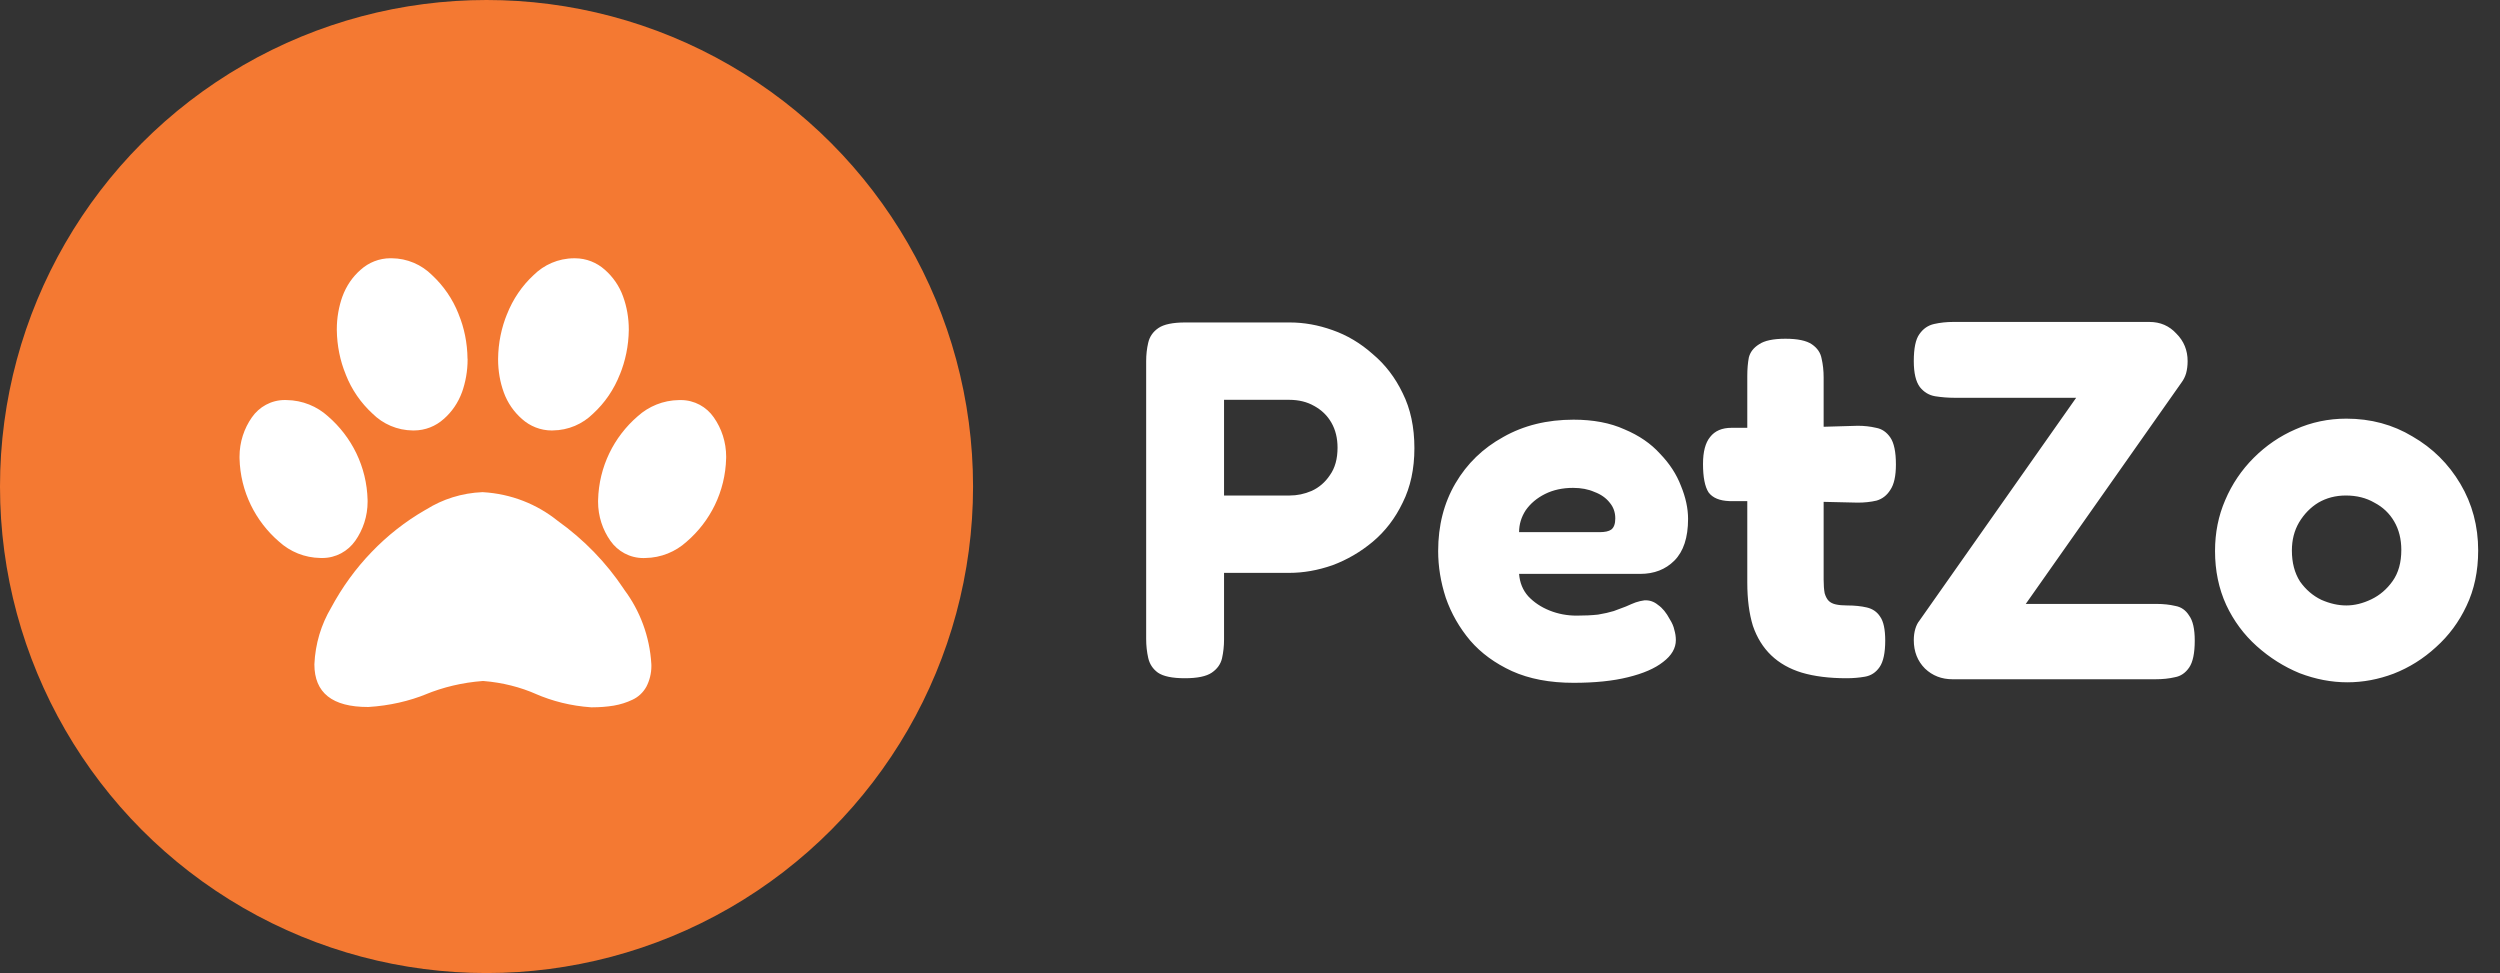
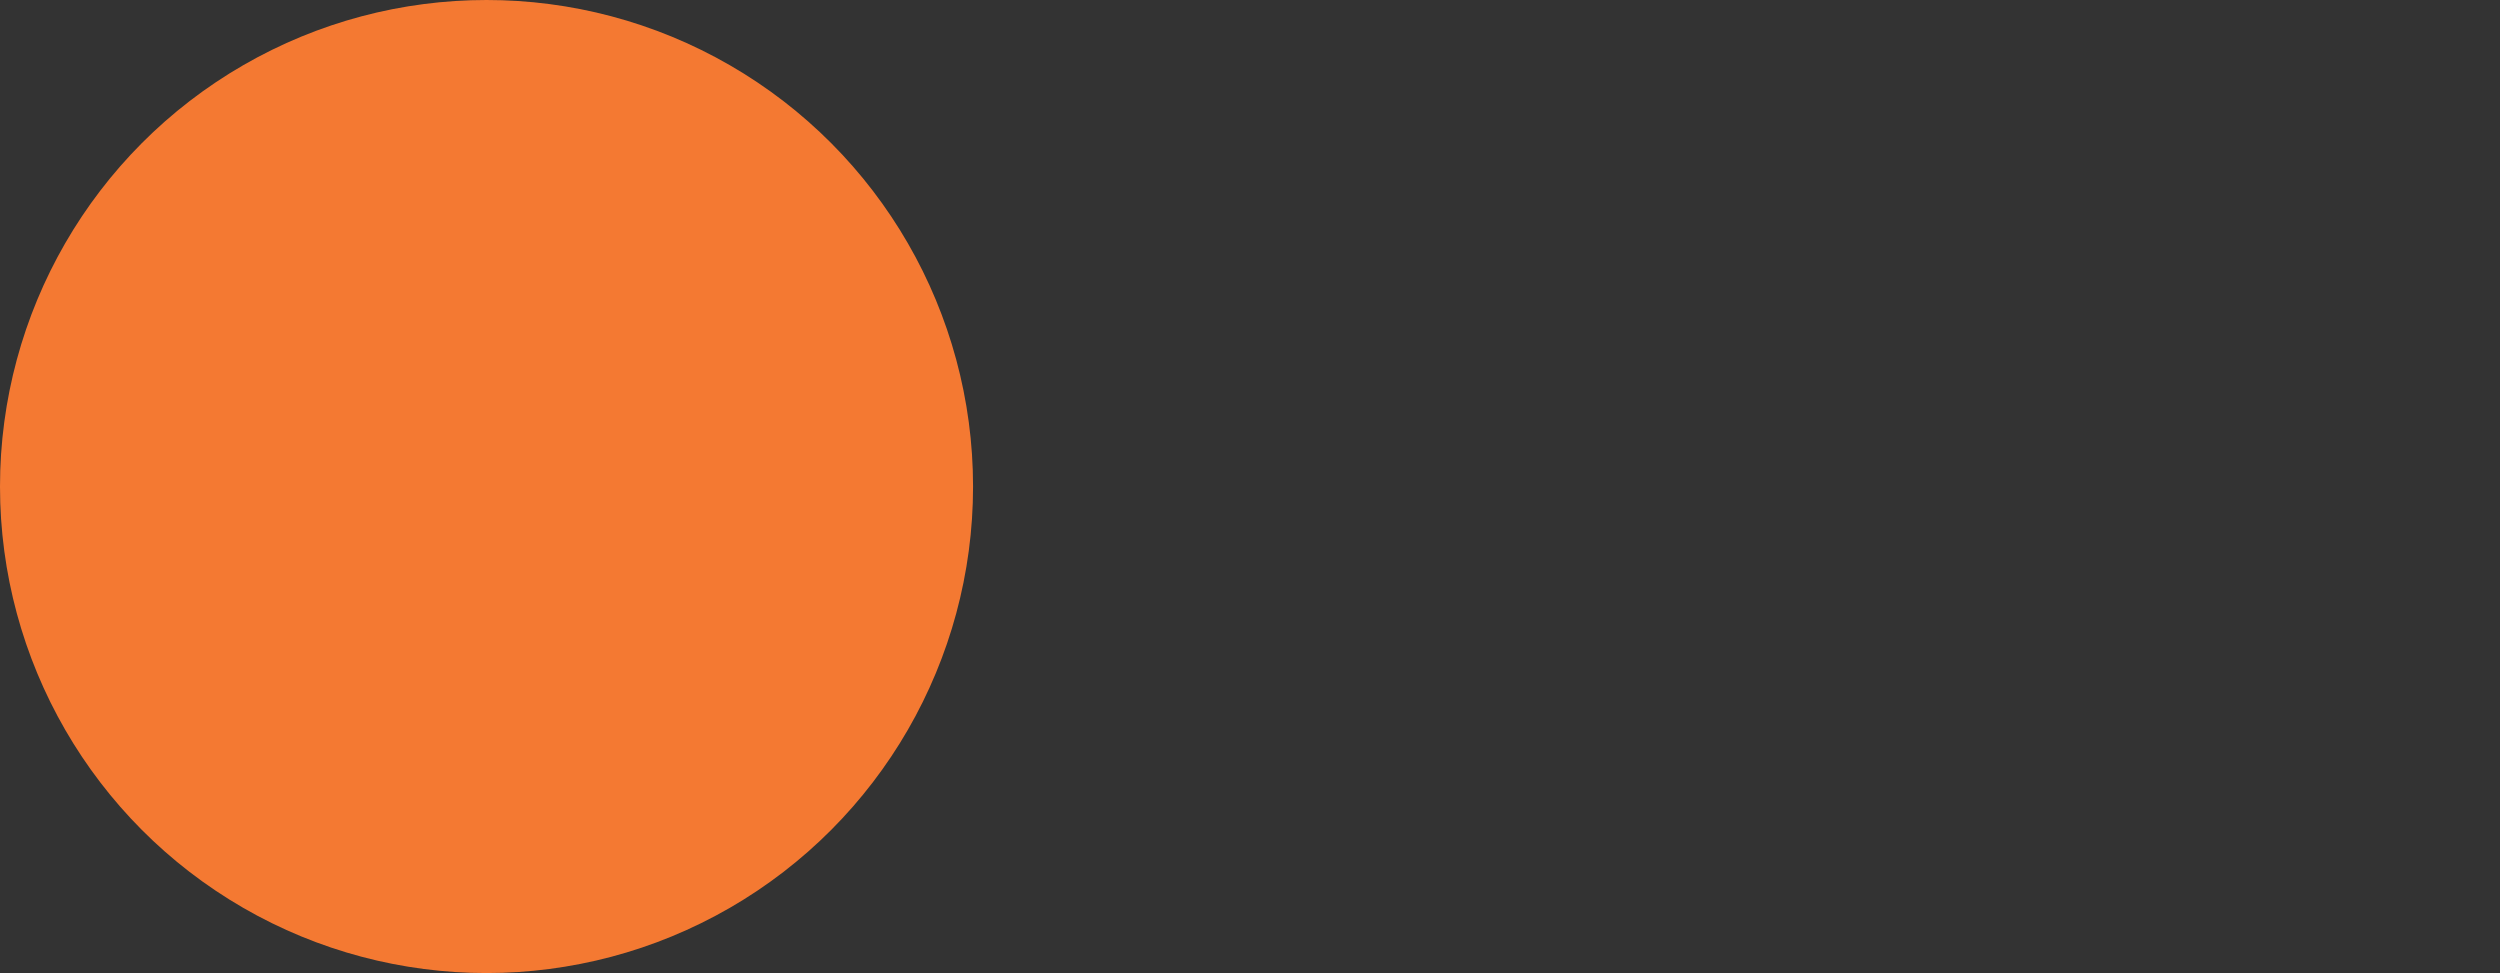
<svg xmlns="http://www.w3.org/2000/svg" width="167" height="65" viewBox="0 0 167 65" fill="none">
  <rect x="0" y="0" width="167" height="65" fill="#333333" stroke="none" />
-   <path d="M79.148 45.306C78.309 45.306 77.709 45.181 77.346 44.932C77.006 44.683 76.791 44.354 76.7 43.946C76.609 43.538 76.564 43.119 76.564 42.688V24.124C76.564 23.693 76.609 23.285 76.7 22.9C76.791 22.492 77.017 22.163 77.38 21.914C77.743 21.665 78.343 21.54 79.182 21.54H86.152C87.104 21.54 88.056 21.71 89.008 22.05C89.983 22.39 90.878 22.923 91.694 23.648C92.533 24.351 93.201 25.223 93.7 26.266C94.221 27.309 94.482 28.533 94.482 29.938C94.482 31.321 94.221 32.533 93.7 33.576C93.201 34.619 92.533 35.491 91.694 36.194C90.878 36.874 89.983 37.395 89.008 37.758C88.033 38.098 87.07 38.268 86.118 38.268H81.766V42.722C81.766 43.153 81.721 43.572 81.63 43.98C81.539 44.365 81.313 44.683 80.95 44.932C80.587 45.181 79.987 45.306 79.148 45.306ZM81.766 33.1H86.152C86.651 33.1 87.138 32.998 87.614 32.794C88.113 32.567 88.521 32.216 88.838 31.74C89.178 31.264 89.348 30.652 89.348 29.904C89.348 29.269 89.212 28.714 88.94 28.238C88.668 27.762 88.283 27.388 87.784 27.116C87.308 26.844 86.753 26.708 86.118 26.708H81.766V33.1ZM105.113 45.612C103.526 45.612 102.155 45.351 100.999 44.83C99.866 44.309 98.936 43.629 98.211 42.79C97.486 41.929 96.942 40.977 96.579 39.934C96.239 38.891 96.069 37.849 96.069 36.806C96.069 35.106 96.454 33.599 97.225 32.284C97.996 30.969 99.061 29.938 100.421 29.19C101.781 28.419 103.345 28.034 105.113 28.034C106.428 28.034 107.561 28.249 108.513 28.68C109.488 29.088 110.281 29.632 110.893 30.312C111.528 30.969 111.992 31.683 112.287 32.454C112.604 33.225 112.763 33.961 112.763 34.664C112.763 35.911 112.457 36.84 111.845 37.452C111.256 38.041 110.496 38.336 109.567 38.336H101.475C101.52 38.925 101.724 39.424 102.087 39.832C102.472 40.24 102.948 40.557 103.515 40.784C104.082 41.011 104.682 41.124 105.317 41.124C105.861 41.124 106.337 41.101 106.745 41.056C107.153 40.988 107.504 40.909 107.799 40.818C108.094 40.705 108.366 40.603 108.615 40.512C108.864 40.399 109.08 40.308 109.261 40.24C109.465 40.172 109.658 40.127 109.839 40.104C110.179 40.081 110.485 40.183 110.757 40.41C111.052 40.614 111.312 40.931 111.539 41.362C111.698 41.611 111.8 41.849 111.845 42.076C111.913 42.303 111.947 42.529 111.947 42.756C111.947 43.3 111.664 43.787 111.097 44.218C110.553 44.649 109.771 44.989 108.751 45.238C107.754 45.487 106.541 45.612 105.113 45.612ZM101.475 35.548H106.847C107.21 35.548 107.47 35.491 107.629 35.378C107.81 35.242 107.901 34.993 107.901 34.63C107.901 34.222 107.776 33.871 107.527 33.576C107.278 33.259 106.938 33.021 106.507 32.862C106.099 32.681 105.623 32.59 105.079 32.59C104.376 32.59 103.753 32.726 103.209 32.998C102.665 33.27 102.234 33.633 101.917 34.086C101.622 34.539 101.475 35.027 101.475 35.548ZM123.349 45.306C122.193 45.306 121.195 45.181 120.357 44.932C119.541 44.683 118.861 44.297 118.317 43.776C117.773 43.255 117.365 42.597 117.093 41.804C116.843 40.988 116.719 40.025 116.719 38.914V25.11C116.719 24.657 116.753 24.249 116.821 23.886C116.911 23.523 117.138 23.229 117.501 23.002C117.863 22.753 118.453 22.628 119.269 22.628C120.085 22.628 120.674 22.753 121.037 23.002C121.399 23.251 121.615 23.569 121.683 23.954C121.773 24.339 121.819 24.759 121.819 25.212V38.71C121.819 39.073 121.841 39.379 121.887 39.628C121.955 39.855 122.045 40.025 122.159 40.138C122.272 40.251 122.431 40.331 122.635 40.376C122.839 40.421 123.088 40.444 123.383 40.444C123.881 40.444 124.323 40.489 124.709 40.58C125.094 40.671 125.389 40.875 125.593 41.192C125.819 41.509 125.933 42.042 125.933 42.79C125.933 43.606 125.808 44.195 125.559 44.558C125.309 44.921 124.981 45.136 124.573 45.204C124.187 45.272 123.779 45.306 123.349 45.306ZM115.665 28.578H119.405L124.097 28.442C124.527 28.442 124.935 28.487 125.321 28.578C125.706 28.646 126.023 28.861 126.273 29.224C126.522 29.587 126.647 30.187 126.647 31.026C126.647 31.797 126.522 32.363 126.273 32.726C126.046 33.089 125.74 33.327 125.355 33.44C124.969 33.531 124.55 33.576 124.097 33.576L119.643 33.474H115.529C114.871 33.451 114.407 33.259 114.135 32.896C113.885 32.511 113.761 31.876 113.761 30.992C113.761 30.176 113.919 29.575 114.237 29.19C114.554 28.782 115.03 28.578 115.665 28.578ZM130.425 45.374C129.7 45.374 129.088 45.136 128.589 44.66C128.091 44.161 127.841 43.527 127.841 42.756C127.841 42.484 127.875 42.235 127.943 42.008C128.011 41.781 128.102 41.6 128.215 41.464L138.687 26.572H130.561C130.131 26.572 129.7 26.538 129.269 26.47C128.861 26.402 128.521 26.198 128.249 25.858C127.977 25.495 127.841 24.917 127.841 24.124C127.841 23.263 127.966 22.662 128.215 22.322C128.465 21.959 128.793 21.733 129.201 21.642C129.609 21.551 130.029 21.506 130.459 21.506H143.583C144.309 21.506 144.909 21.767 145.385 22.288C145.884 22.787 146.133 23.399 146.133 24.124C146.133 24.419 146.099 24.691 146.031 24.94C145.963 25.167 145.861 25.371 145.725 25.552L135.321 40.342H144.059C144.513 40.342 144.932 40.387 145.317 40.478C145.703 40.546 146.009 40.761 146.235 41.124C146.485 41.464 146.609 42.019 146.609 42.79C146.609 43.629 146.485 44.229 146.235 44.592C145.986 44.955 145.669 45.17 145.283 45.238C144.898 45.329 144.467 45.374 143.991 45.374H130.425ZM156.804 45.578C155.739 45.578 154.673 45.374 153.608 44.966C152.565 44.535 151.613 43.935 150.752 43.164C149.891 42.393 149.211 41.475 148.712 40.41C148.213 39.322 147.964 38.121 147.964 36.806C147.964 35.582 148.191 34.449 148.644 33.406C149.097 32.341 149.732 31.4 150.548 30.584C151.364 29.768 152.293 29.133 153.336 28.68C154.401 28.204 155.535 27.966 156.736 27.966C158.368 27.966 159.841 28.363 161.156 29.156C162.493 29.927 163.559 30.981 164.352 32.318C165.145 33.655 165.542 35.14 165.542 36.772C165.542 38.155 165.281 39.39 164.76 40.478C164.261 41.543 163.581 42.461 162.72 43.232C161.881 44.003 160.941 44.592 159.898 45C158.878 45.385 157.847 45.578 156.804 45.578ZM156.736 40.444C157.28 40.444 157.835 40.308 158.402 40.036C158.969 39.764 159.445 39.356 159.83 38.812C160.215 38.268 160.408 37.577 160.408 36.738C160.408 36.013 160.249 35.378 159.932 34.834C159.615 34.29 159.173 33.871 158.606 33.576C158.062 33.259 157.427 33.1 156.702 33.1C156.022 33.1 155.41 33.259 154.866 33.576C154.345 33.893 153.914 34.335 153.574 34.902C153.257 35.446 153.098 36.069 153.098 36.772C153.098 37.588 153.279 38.279 153.642 38.846C154.027 39.39 154.503 39.798 155.07 40.07C155.637 40.319 156.192 40.444 156.736 40.444Z" fill="white" />
  <circle cx="32.5" cy="32.5" r="32.5" transform="matrix(-1 0 0 1 65 0)" fill="#F47932" />
  <g clip-path="url(#clip0_1_5318)">
    <path d="M31.236 23.97V24.009C31.236 24.789 31.1 25.538 30.851 26.233L30.866 26.186C30.605 26.906 30.184 27.515 29.641 27.989L29.636 27.992C29.11 28.466 28.41 28.755 27.642 28.755C27.622 28.755 27.602 28.755 27.582 28.755H27.585C26.531 28.747 25.579 28.32 24.885 27.631C24.105 26.914 23.492 26.029 23.101 25.032L23.085 24.985C22.726 24.113 22.512 23.101 22.499 22.041V22.036C22.499 22.025 22.499 22.011 22.499 21.997C22.499 21.218 22.635 20.469 22.884 19.774L22.869 19.82C23.13 19.1 23.551 18.491 24.094 18.017L24.099 18.014C24.625 17.54 25.326 17.25 26.094 17.25C26.116 17.25 26.139 17.25 26.161 17.251H26.157C27.211 17.258 28.165 17.685 28.858 18.375C29.629 19.091 30.238 19.974 30.628 20.964L30.644 21.011C31.005 21.886 31.219 22.902 31.23 23.966V23.97H31.236ZM24.555 33.405C24.556 33.436 24.556 33.472 24.556 33.51C24.556 34.487 24.249 35.392 23.725 36.135L23.735 36.12C23.244 36.821 22.439 37.275 21.529 37.275C21.488 37.275 21.446 37.274 21.405 37.273H21.411C20.345 37.259 19.376 36.85 18.644 36.185L18.648 36.189C17.067 34.828 16.056 32.843 16.001 30.621V30.611C16 30.581 16 30.545 16 30.509C16 29.527 16.308 28.617 16.831 27.871L16.821 27.886C17.31 27.179 18.116 26.721 19.03 26.721C19.07 26.721 19.111 26.723 19.151 26.724H19.145C20.211 26.738 21.18 27.146 21.913 27.811L21.909 27.808C23.491 29.176 24.501 31.169 24.555 33.399V33.407V33.405ZM32.256 32.877C34.157 32.986 35.876 33.685 37.254 34.791L37.236 34.778C39.01 36.044 40.496 37.58 41.67 39.343L41.71 39.406C42.74 40.785 43.399 42.495 43.509 44.352L43.51 44.377C43.511 44.41 43.513 44.449 43.513 44.486C43.513 44.991 43.389 45.469 43.17 45.888L43.178 45.871C42.962 46.26 42.638 46.564 42.242 46.745L42.23 46.75C41.866 46.924 41.443 47.06 41 47.136L40.97 47.14C40.55 47.209 40.068 47.248 39.575 47.248C39.544 47.248 39.513 47.248 39.481 47.248H39.486C38.144 47.155 36.898 46.84 35.751 46.34L35.824 46.369C34.78 45.906 33.569 45.593 32.299 45.492L32.26 45.49C30.881 45.593 29.604 45.903 28.416 46.389L28.5 46.359C27.349 46.83 26.014 47.141 24.619 47.226L24.584 47.227C22.195 47.229 21.001 46.28 21.001 44.379C21.061 42.992 21.46 41.711 22.116 40.601L22.095 40.639C22.866 39.203 23.771 37.966 24.825 36.874L24.82 36.879C25.876 35.778 27.08 34.83 28.405 34.068L28.483 34.026C29.556 33.351 30.849 32.93 32.236 32.875H32.251L32.256 32.877ZM36.925 28.756C36.907 28.756 36.888 28.756 36.867 28.756C36.1 28.756 35.4 28.466 34.871 27.991L34.874 27.994C34.326 27.515 33.904 26.907 33.654 26.216L33.644 26.186C33.409 25.538 33.273 24.789 33.273 24.009C33.273 23.995 33.273 23.981 33.273 23.968V23.97C33.284 22.901 33.498 21.886 33.879 20.956L33.859 21.011C34.266 19.973 34.874 19.091 35.641 18.379L35.646 18.375C36.339 17.686 37.292 17.259 38.345 17.253H38.346H38.404C39.171 17.253 39.871 17.543 40.4 18.017L40.398 18.015C40.945 18.494 41.367 19.101 41.617 19.793L41.627 19.823C41.866 20.475 42.004 21.229 42.004 22.014V22.039V22.038C41.991 23.102 41.776 24.115 41.398 25.041L41.417 24.986C41.01 26.03 40.398 26.915 39.623 27.628L39.617 27.633C38.924 28.319 37.971 28.746 36.919 28.753H36.917L36.925 28.756ZM45.362 26.726C45.398 26.725 45.438 26.724 45.477 26.724C46.391 26.724 47.197 27.181 47.68 27.88L47.686 27.889C48.2 28.621 48.508 29.53 48.508 30.512C48.508 30.549 48.508 30.584 48.506 30.62V30.615C48.451 32.846 47.44 34.831 45.87 36.182L45.86 36.191C45.131 36.852 44.163 37.261 43.099 37.275H43.096C43.061 37.276 43.02 37.278 42.979 37.278C42.069 37.278 41.264 36.825 40.779 36.131L40.773 36.123C40.259 35.395 39.951 34.489 39.951 33.513C39.951 33.476 39.951 33.439 39.953 33.403V33.407C40.006 31.169 41.016 29.176 42.589 27.815L42.599 27.806C43.328 27.148 44.294 26.739 45.355 26.725H45.358L45.362 26.726Z" fill="white" />
  </g>
  <defs>
    <clipPath id="clip0_1_5318">
-       <rect width="32.5" height="32.5" fill="white" transform="translate(16 16)" />
-     </clipPath>
+       </clipPath>
  </defs>
</svg>